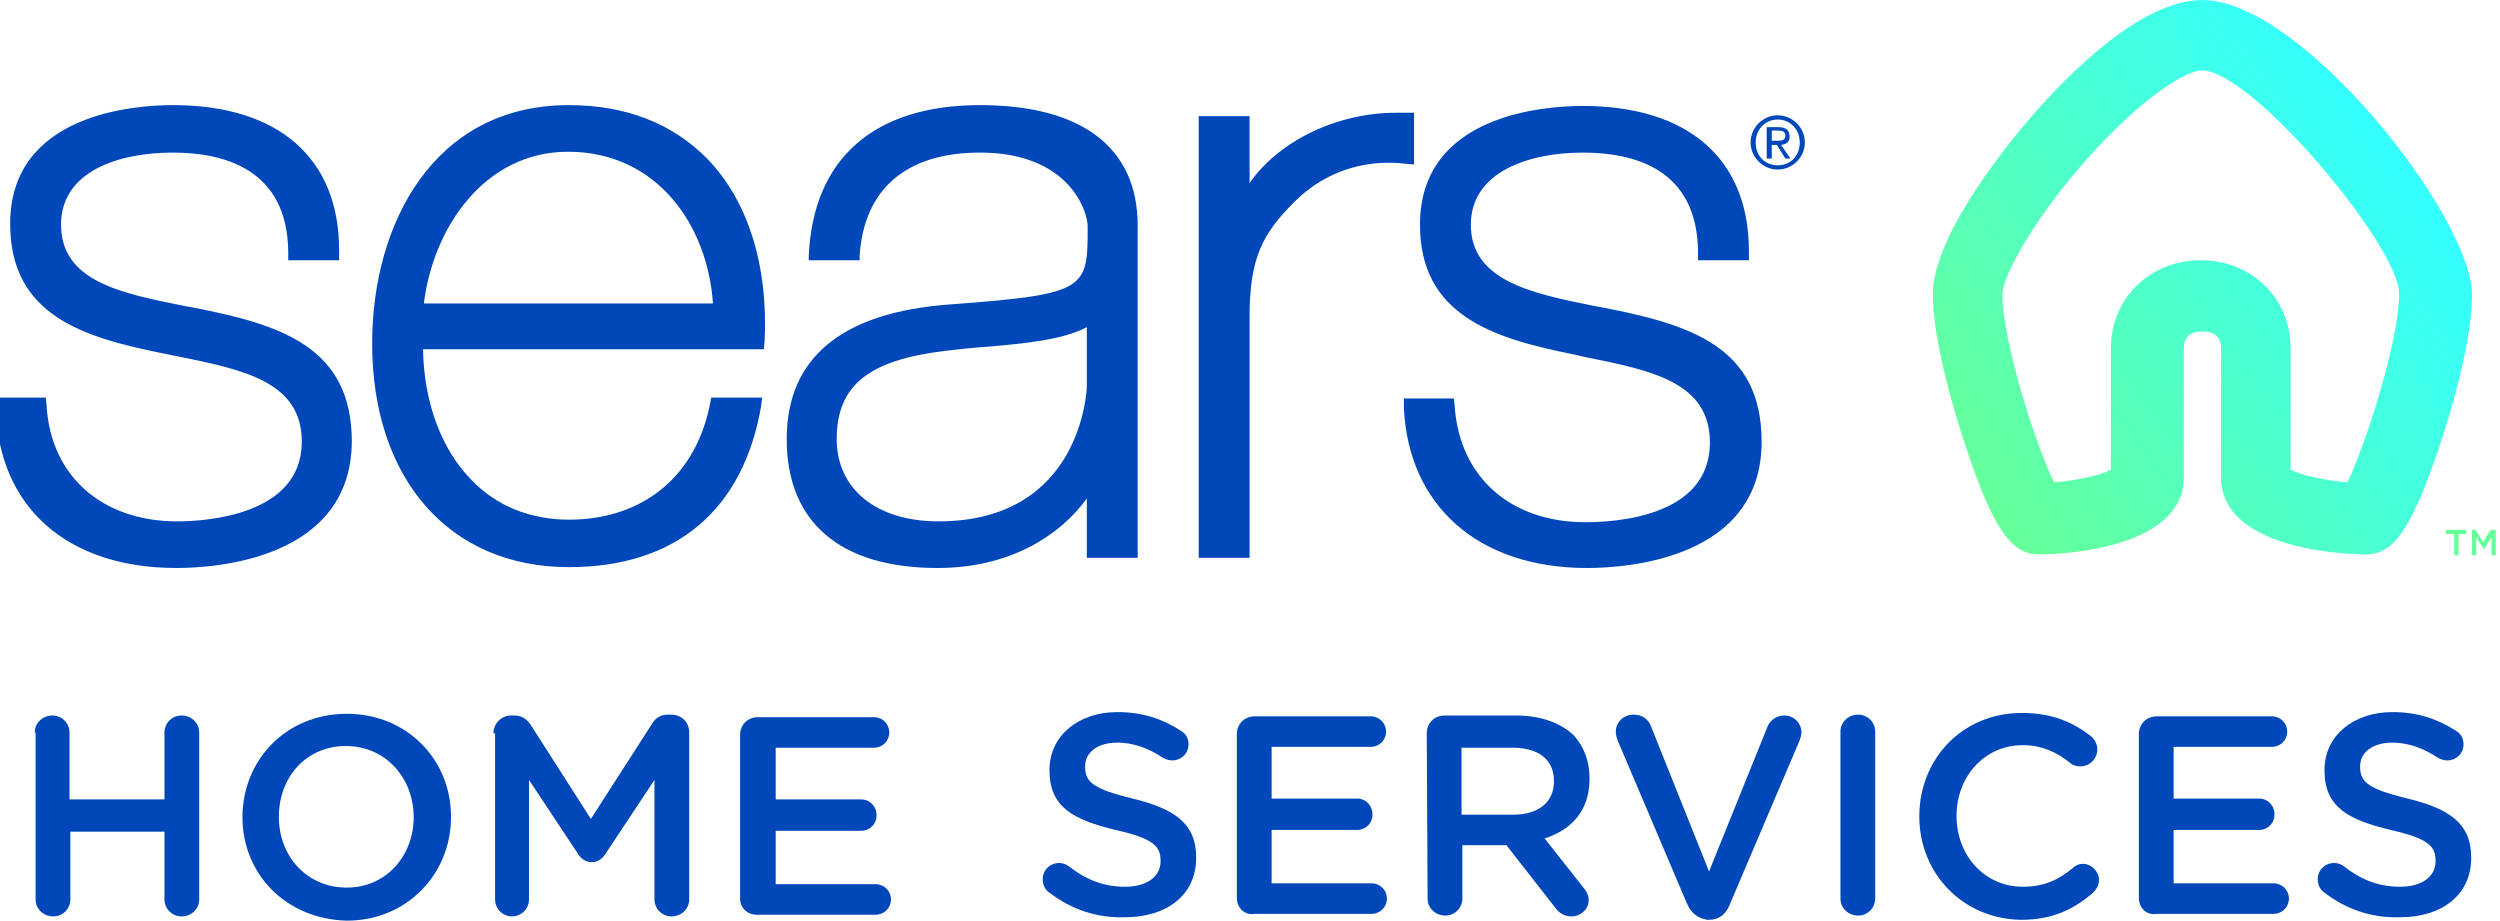
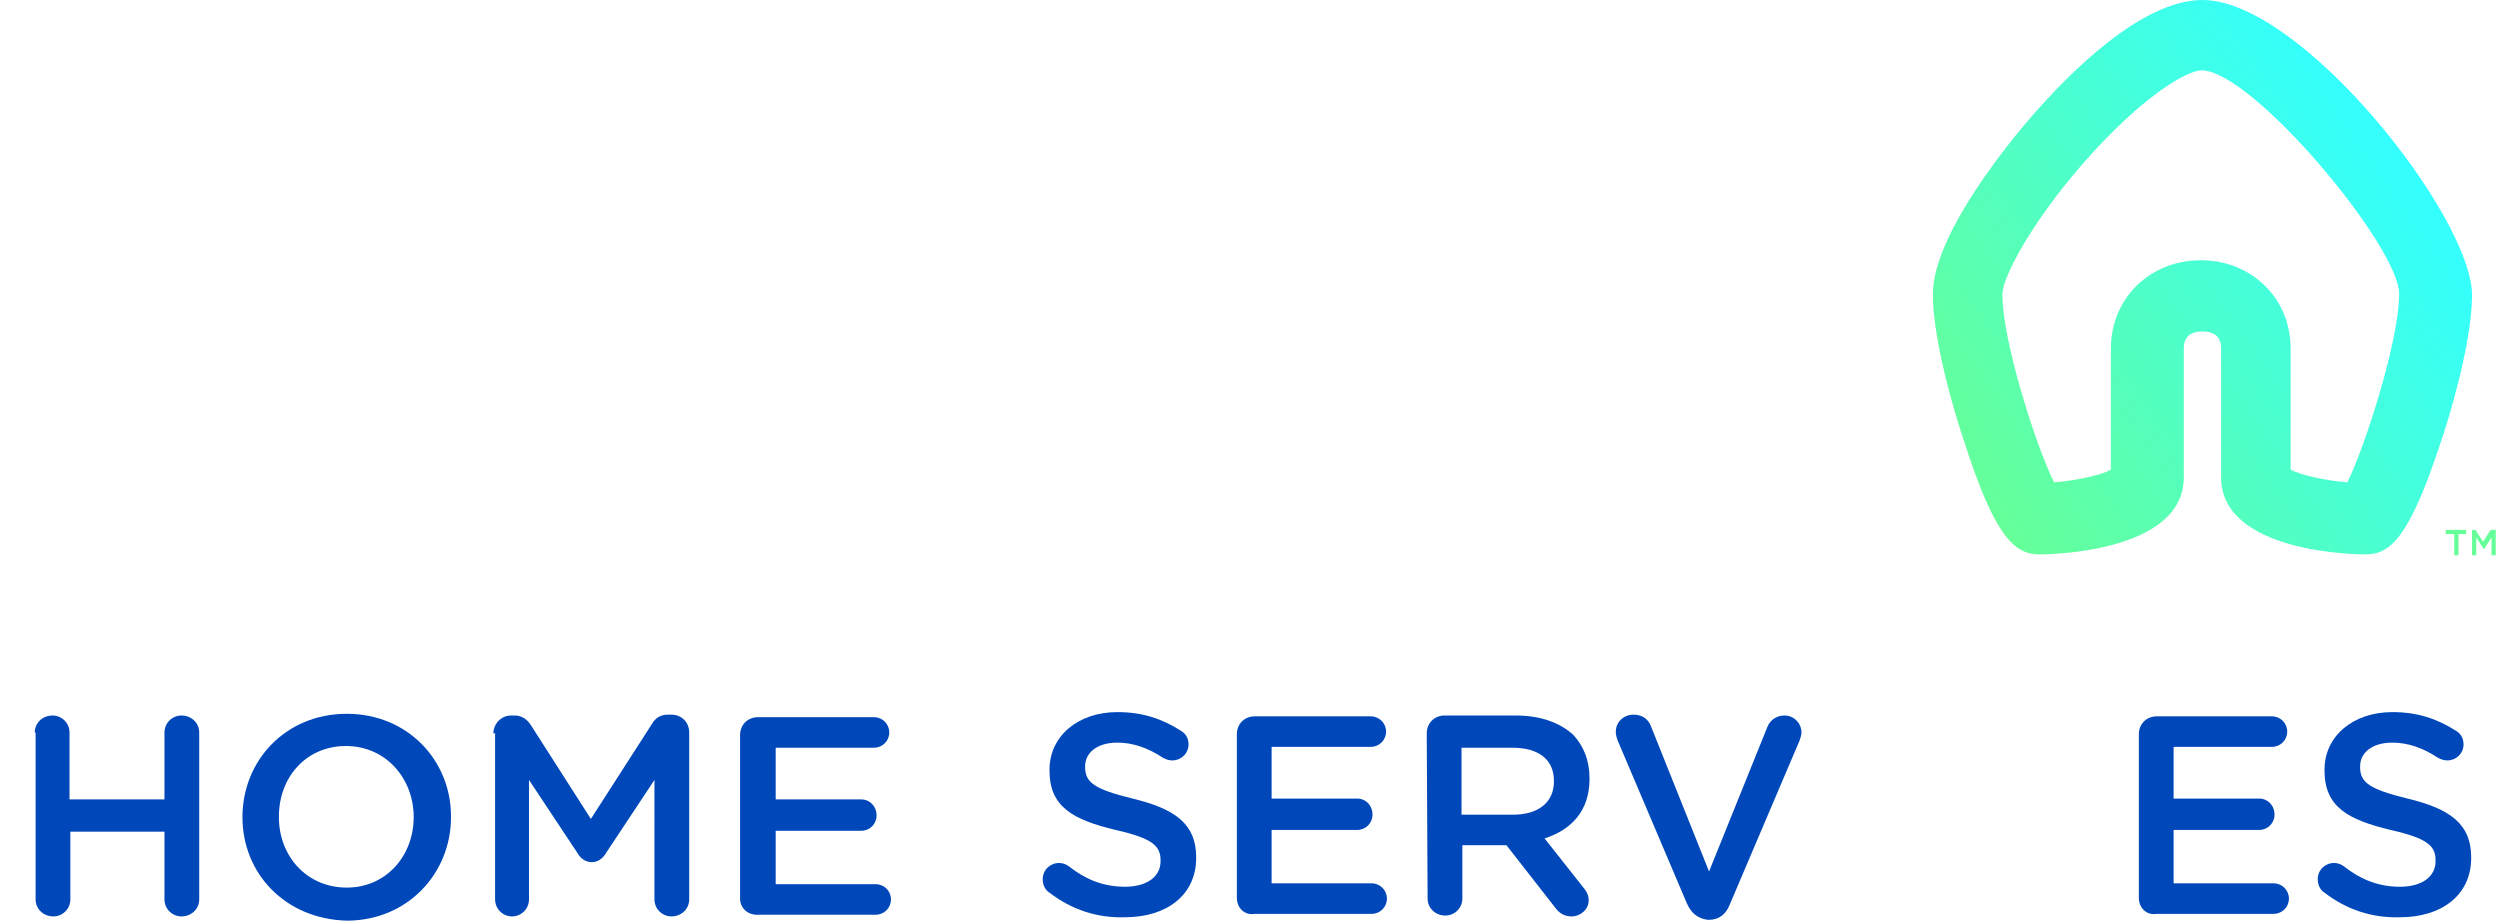
<svg xmlns="http://www.w3.org/2000/svg" version="1.1" id="Limited_Logo_1_" x="0px" y="0px" viewBox="0 0 294.9 108.6" style="enable-background:new 0 0 294.9 108.6;" xml:space="preserve" shape-rendering="geometricPrecision">
  <style type="text/css">
	.st0{fill:#0047BA;}
	.st1{fill:#66FF99;}
	.st2{fill:url(#icon_00000017493539338303614660000000585063839521763241_);}
</style>
  <g id="blue" shape-rendering="geometricPrecision">
    <g>
      <g>
        <path class="st0" d="M4.1,86.4c0-1.1,0.9-2,2.1-2c1.1,0,2,0.9,2,2v7.9h11.2v-7.9c0-1.1,0.9-2,2-2c1.2,0,2.1,0.9,2.1,2v19.7     c0,1.1-0.9,2-2.1,2c-1.1,0-2-0.9-2-2v-8H8.3v8c0,1.1-0.9,2-2,2c-1.2,0-2.1-0.9-2.1-2V86.4H4.1z" />
        <path class="st0" d="M28.6,96.4L28.6,96.4c0-6.7,5.1-12.2,12.3-12.2s12.3,5.5,12.3,12.1v0.1c0,6.6-5.1,12.2-12.3,12.2     C33.6,108.4,28.6,103,28.6,96.4z M48.8,96.4L48.8,96.4c0-4.6-3.3-8.4-8-8.4s-7.9,3.7-7.9,8.3v0.1c0,4.6,3.3,8.3,8,8.3     S48.8,100.9,48.8,96.4z" />
        <path class="st0" d="M58.2,86.5c0-1.1,0.9-2.1,2.1-2.1h0.4c0.9,0,1.5,0.5,1.9,1.1l7.1,11.1l7.2-11.2c0.4-0.7,1-1.1,1.9-1.1h0.4     c1.2,0,2.1,0.9,2.1,2.1v19.7c0,1.1-0.9,2-2.1,2c-1.1,0-2-0.9-2-2V92l-5.7,8.6c-0.4,0.7-1,1.1-1.7,1.1s-1.3-0.4-1.7-1.1L62.4,92     v14.1c0,1.1-0.9,2-2,2s-2-0.9-2-2V86.5C58.4,86.5,58.2,86.5,58.2,86.5z" />
        <path class="st0" d="M87.3,106V86.7c0-1.2,0.9-2.1,2.1-2.1h13.7c1,0,1.8,0.8,1.8,1.8s-0.8,1.8-1.8,1.8H91.5v6.1h10.1     c1,0,1.8,0.8,1.8,1.9c0,1-0.8,1.8-1.8,1.8H91.5v6.3h11.8c1,0,1.8,0.8,1.8,1.8c0,1-0.8,1.8-1.8,1.8H89.5     C88.2,108,87.3,107.1,87.3,106z" />
      </g>
      <g>
        <path class="st0" d="M123.8,105.3c-0.5-0.3-0.8-0.9-0.8-1.6c0-1.1,0.9-1.9,1.9-1.9c0.6,0,0.9,0.2,1.2,0.4c1.9,1.5,4,2.4,6.6,2.4     s4.2-1.2,4.2-3v-0.1c0-1.7-0.9-2.6-5.3-3.6c-5-1.2-7.8-2.7-7.8-7v-0.1c0-4,3.4-6.8,8-6.8c3,0,5.3,0.8,7.5,2.2     c0.5,0.3,0.9,0.8,0.9,1.6c0,1.1-0.9,1.9-1.9,1.9c-0.4,0-0.7-0.1-1.1-0.3c-1.8-1.2-3.6-1.8-5.4-1.8c-2.4,0-3.8,1.2-3.8,2.8v0.1     c0,1.8,1.1,2.6,5.6,3.7c5,1.2,7.5,3,7.5,6.9v0.1c0,4.4-3.5,7-8.4,7C129.4,108.3,126.4,107.3,123.8,105.3z" />
        <path class="st0" d="M145.9,105.9V86.6c0-1.2,0.9-2.1,2.1-2.1h13.7c1,0,1.8,0.8,1.8,1.8s-0.8,1.8-1.8,1.8H150v6.1h10.1     c1,0,1.8,0.8,1.8,1.9c0,1-0.8,1.8-1.8,1.8H150v6.3h11.8c1,0,1.8,0.8,1.8,1.8c0,1-0.8,1.8-1.8,1.8H148     C146.8,108,145.9,107.1,145.9,105.9z" />
        <path class="st0" d="M168.3,86.5c0-1.2,0.9-2.1,2.1-2.1h8.4c3,0,5.3,0.9,6.8,2.3c1.2,1.3,1.9,3,1.9,5.1v0.1c0,3.8-2.2,6-5.3,7     l4.5,5.7c0.4,0.5,0.7,0.9,0.7,1.6c0,1.1-1,1.9-2,1.9c-0.9,0-1.5-0.4-2-1.1l-5.7-7.3h-5.2v6.3c0,1.1-0.9,2-2,2     c-1.2,0-2.1-0.9-2.1-2L168.3,86.5L168.3,86.5z M178.5,96.1c3,0,4.8-1.5,4.8-3.9v-0.1c0-2.5-1.8-3.9-4.9-3.9h-6v7.9H178.5z" />
        <path class="st0" d="M199,106.6l-8.2-19.3c-0.1-0.3-0.2-0.6-0.2-1c0-1.1,0.9-2,2.1-2c1.1,0,1.8,0.6,2.1,1.5l6.8,17l6.9-17.1     c0.3-0.7,1-1.3,2-1.3c1.1,0,2,0.9,2,2c0,0.3-0.1,0.6-0.2,0.9l-8.3,19.5c-0.4,1-1.2,1.7-2.4,1.7h-0.2     C200.2,108.3,199.5,107.7,199,106.6z" />
-         <path class="st0" d="M217.1,86.3c0-1.1,0.9-2,2.1-2c1.1,0,2,0.9,2,2V106c0,1.1-0.9,2-2,2c-1.2,0-2.1-0.9-2.1-2V86.3z" />
-         <path class="st0" d="M226.4,96.3L226.4,96.3c0-6.7,5-12.2,12.1-12.2c3.6,0,6,1.1,8.1,2.7c0.4,0.3,0.8,0.9,0.8,1.6     c0,1.1-0.9,2-2,2c-0.6,0-1-0.2-1.2-0.4c-1.6-1.3-3.4-2.1-5.6-2.1c-4.5,0-7.8,3.7-7.8,8.3v0.1c0,4.6,3.3,8.3,7.8,8.3     c2.5,0,4.2-0.8,5.9-2.2c0.3-0.3,0.7-0.5,1.2-0.5c1,0,1.9,0.9,1.9,1.9c0,0.6-0.3,1.1-0.7,1.5c-2.2,1.9-4.7,3.2-8.5,3.2     C231.5,108.4,226.4,103,226.4,96.3z" />
        <path class="st0" d="M252.3,105.9V86.6c0-1.2,0.9-2.1,2.1-2.1H268c1,0,1.8,0.8,1.8,1.8s-0.8,1.8-1.8,1.8h-11.6v6.1h10.1     c1,0,1.8,0.8,1.8,1.9c0,1-0.8,1.8-1.8,1.8h-10.1v6.3h11.8c1,0,1.8,0.8,1.8,1.8c0,1-0.8,1.8-1.8,1.8h-13.8     C253.2,108,252.3,107.1,252.3,105.9z" />
        <path class="st0" d="M274.2,105.3c-0.5-0.3-0.8-0.9-0.8-1.6c0-1.1,0.9-1.9,1.9-1.9c0.6,0,0.9,0.2,1.2,0.4c1.9,1.5,4,2.4,6.6,2.4     s4.2-1.2,4.2-3v-0.1c0-1.7-0.9-2.6-5.3-3.6c-5-1.2-7.8-2.7-7.8-7v-0.1c0-4,3.4-6.8,8-6.8c3,0,5.3,0.8,7.5,2.2     c0.5,0.3,0.9,0.8,0.9,1.6c0,1.1-0.9,1.9-1.9,1.9c-0.4,0-0.7-0.1-1.1-0.3c-1.8-1.2-3.6-1.8-5.4-1.8c-2.4,0-3.8,1.2-3.8,2.8v0.1     c0,1.8,1.1,2.6,5.6,3.7c5,1.2,7.5,3,7.5,6.9v0.1c0,4.4-3.5,7-8.4,7C279.8,108.3,276.8,107.3,274.2,105.3z" />
      </g>
    </g>
    <g id="white_5_">
      <g id="blue_1_">
-         <path class="st0" d="M20.8,67c-12.9,0-21-7.2-21.3-18.9v-1.2h5.9l0.1,1c0.5,8.3,6.6,13.6,15.4,13.6c3.4,0,14.7-0.7,14.7-9.4     c0-7.1-6.9-8.5-14.8-10.1l-1.5-0.3C9.8,39.8,1.2,37.2,1.2,26.4c0-13,14.7-14,19.2-14c12.4,0,19.6,6.2,19.6,17.1v1.2h-6v-1     C33.9,20,26.5,18,20.4,18C14,18,7.2,20.2,7.2,26.5c0,6.7,7.1,8.1,14.6,9.6l1.1,0.2c10.2,2,18.6,4.6,18.6,15.8     C41.4,65.9,25.6,67,20.8,67 M187.2,67c4.8,0,20.6-1.1,20.6-14.9c0-11.2-8.4-13.8-18.6-15.8l-1.1-0.2c-7.5-1.5-14.6-3-14.6-9.6     c0-6.2,6.8-8.5,13.2-8.5c6.2,0,13.5,2,13.6,11.7v1h6v-1.1c0-10.8-7.1-17.1-19.6-17.1c-4.5,0-19.2,1-19.2,14     c0,10.7,8.6,13.4,18.1,15.3l1.3,0.3c8,1.6,14.8,3,14.8,10.1c0,8.8-11.2,9.4-14.7,9.4c-8.8,0-14.8-5.3-15.4-13.6l-0.1-1h-5.9v1.2     C166.2,59.7,174.4,67,187.2,67 M141.4,65.8h6V37.4c0-7.1,1.6-9.9,5.3-13.6c4-4,8.6-4.6,11-4.6c0.6,0,1.2,0,1.9,0.1l1.2,0.1v-6.1     h-1.1c-0.3,0-0.7,0-1,0c-7.1,0-13.9,3.4-17.3,8.3v-7.9h-6L141.4,65.8 M83.9,46.9h6l-0.1,0.9c-2.1,12.4-10.1,19.1-22.7,19.1     c-14.1,0-23.2-10.4-23.2-26.4c0-14,7.2-28.1,23.2-28.1c6.8,0,12.3,2.2,16.4,6.4c4.8,5,7.1,12.6,6.7,21.3l-0.1,1.1H49.9     c0.1,6.3,2.2,11.9,5.8,15.5c2.9,3,6.9,4.6,11.4,4.6c8.8,0,15.1-5.2,16.7-13.9L83.9,46.9 M50,35.8h34.1     c-0.6-9.1-6.5-17.9-17.1-17.9C57.2,17.9,51.1,26.8,50,35.8 M115.6,12.4c12,0,18.6,5,18.6,14.2v39.2h-6v-7     c-3.1,4.3-9,8.2-17.6,8.2c-11.5,0-17.8-5.4-17.8-15.2c0-9.6,6.5-15,19.4-15.9c16.1-1.2,16.1-1.8,16.1-9.2c0-1.8-2.2-8.7-12.7-8.7     c-8.7,0-13.7,4.3-14.2,12.2v0.5h-6v-0.5C95.9,18.7,103.1,12.4,115.6,12.4 M128.2,38.6c-2.9,1.5-7.2,1.9-11.7,2.3     c-1.7,0.1-3.4,0.3-5.1,0.5c-9,1.1-12.7,4.1-12.7,10.4c0,5.9,4.7,9.7,12,9.7c17,0,17.5-15.7,17.5-15.9V38.6z M209.7,13.6     c-1.7,0-3.2,1.4-3.2,3.2s1.5,3.2,3.2,3.2s3.2-1.4,3.2-3.2C212.9,15,211.4,13.6,209.7,13.6 M207.1,16.8c0-1.5,1.1-2.7,2.6-2.7     s2.6,1.2,2.6,2.7c0,1.6-1.1,2.7-2.6,2.7C208.2,19.5,207.1,18.4,207.1,16.8 M208.4,18.7h0.6v-1.6h0.6l1,1.6h0.6l-1.1-1.6     c0.6-0.1,1-0.3,1-1s-0.4-1.1-1.3-1.1h-1.4L208.4,18.7L208.4,18.7z M209,15.4h0.8c0.4,0,0.8,0.1,0.8,0.6c0,0.6-0.5,0.6-1,0.6H209     V15.4z" />
-       </g>
+         </g>
    </g>
  </g>
  <g id="Icon" shape-rendering="geometricPrecision">
    <g>
      <path class="st1" d="M289.4,63h-0.9v-0.5h2.4V63H290v2.5h-0.5V63H289.4z" />
      <path class="st1" d="M291.4,62.5h0.6l0.9,1.4l0.9-1.4h0.6v3h-0.5v-2.1l-0.9,1.4l0,0l-0.9-1.4v2.1h-0.5v-3H291.4z" />
    </g>
    <g id="icon_1_">
      <linearGradient id="icon_00000109738210189583458040000003290635080774840998_" gradientUnits="userSpaceOnUse" x1="-325.564" y1="491.571" x2="-272.8" y2="454.625" gradientTransform="matrix(1 0 0 1 558.079 -433.948)">
        <stop offset="0" style="stop-color:#66FF99" />
        <stop offset="1" style="stop-color:#33FFFF" />
      </linearGradient>
      <path id="icon_8_" style="fill:url(#icon_00000109738210189583458040000003290635080774840998_);" d="M279,65.4    c-0.7,0-17-0.1-17-9.1V41.1c0-1.7-1.2-2-2.2-2s-2.2,0.3-2.2,2v15.2c0,9-16.3,9.1-17,9.1c-3,0-5.3-2.1-8.9-13.3    c-0.9-2.6-3.7-11.7-3.7-17.4c0-7.2,9.6-18.6,11.5-20.8C244,8.7,252.6,0,259.8,0c11.7,0,31.8,25.6,31.8,34.8    c0,5.7-2.8,14.8-3.7,17.4C284.2,63.4,282,65.4,279,65.4z M259.7,8.3c-1.7,0-7,3-14,11c-6.2,7.1-9.5,13.5-9.5,15.4    c0,5.6,4,18,6.1,22.2c2.4-0.2,5.5-0.8,6.7-1.5V41.1c0-5.9,4.6-10.4,10.6-10.4s10.6,4.5,10.6,10.4v14.3c1.3,0.7,4.3,1.3,6.7,1.5    c2.1-4.3,6.1-16.7,6.1-22.2C283.1,29.2,265.7,8.3,259.7,8.3z" />
    </g>
  </g>
</svg>